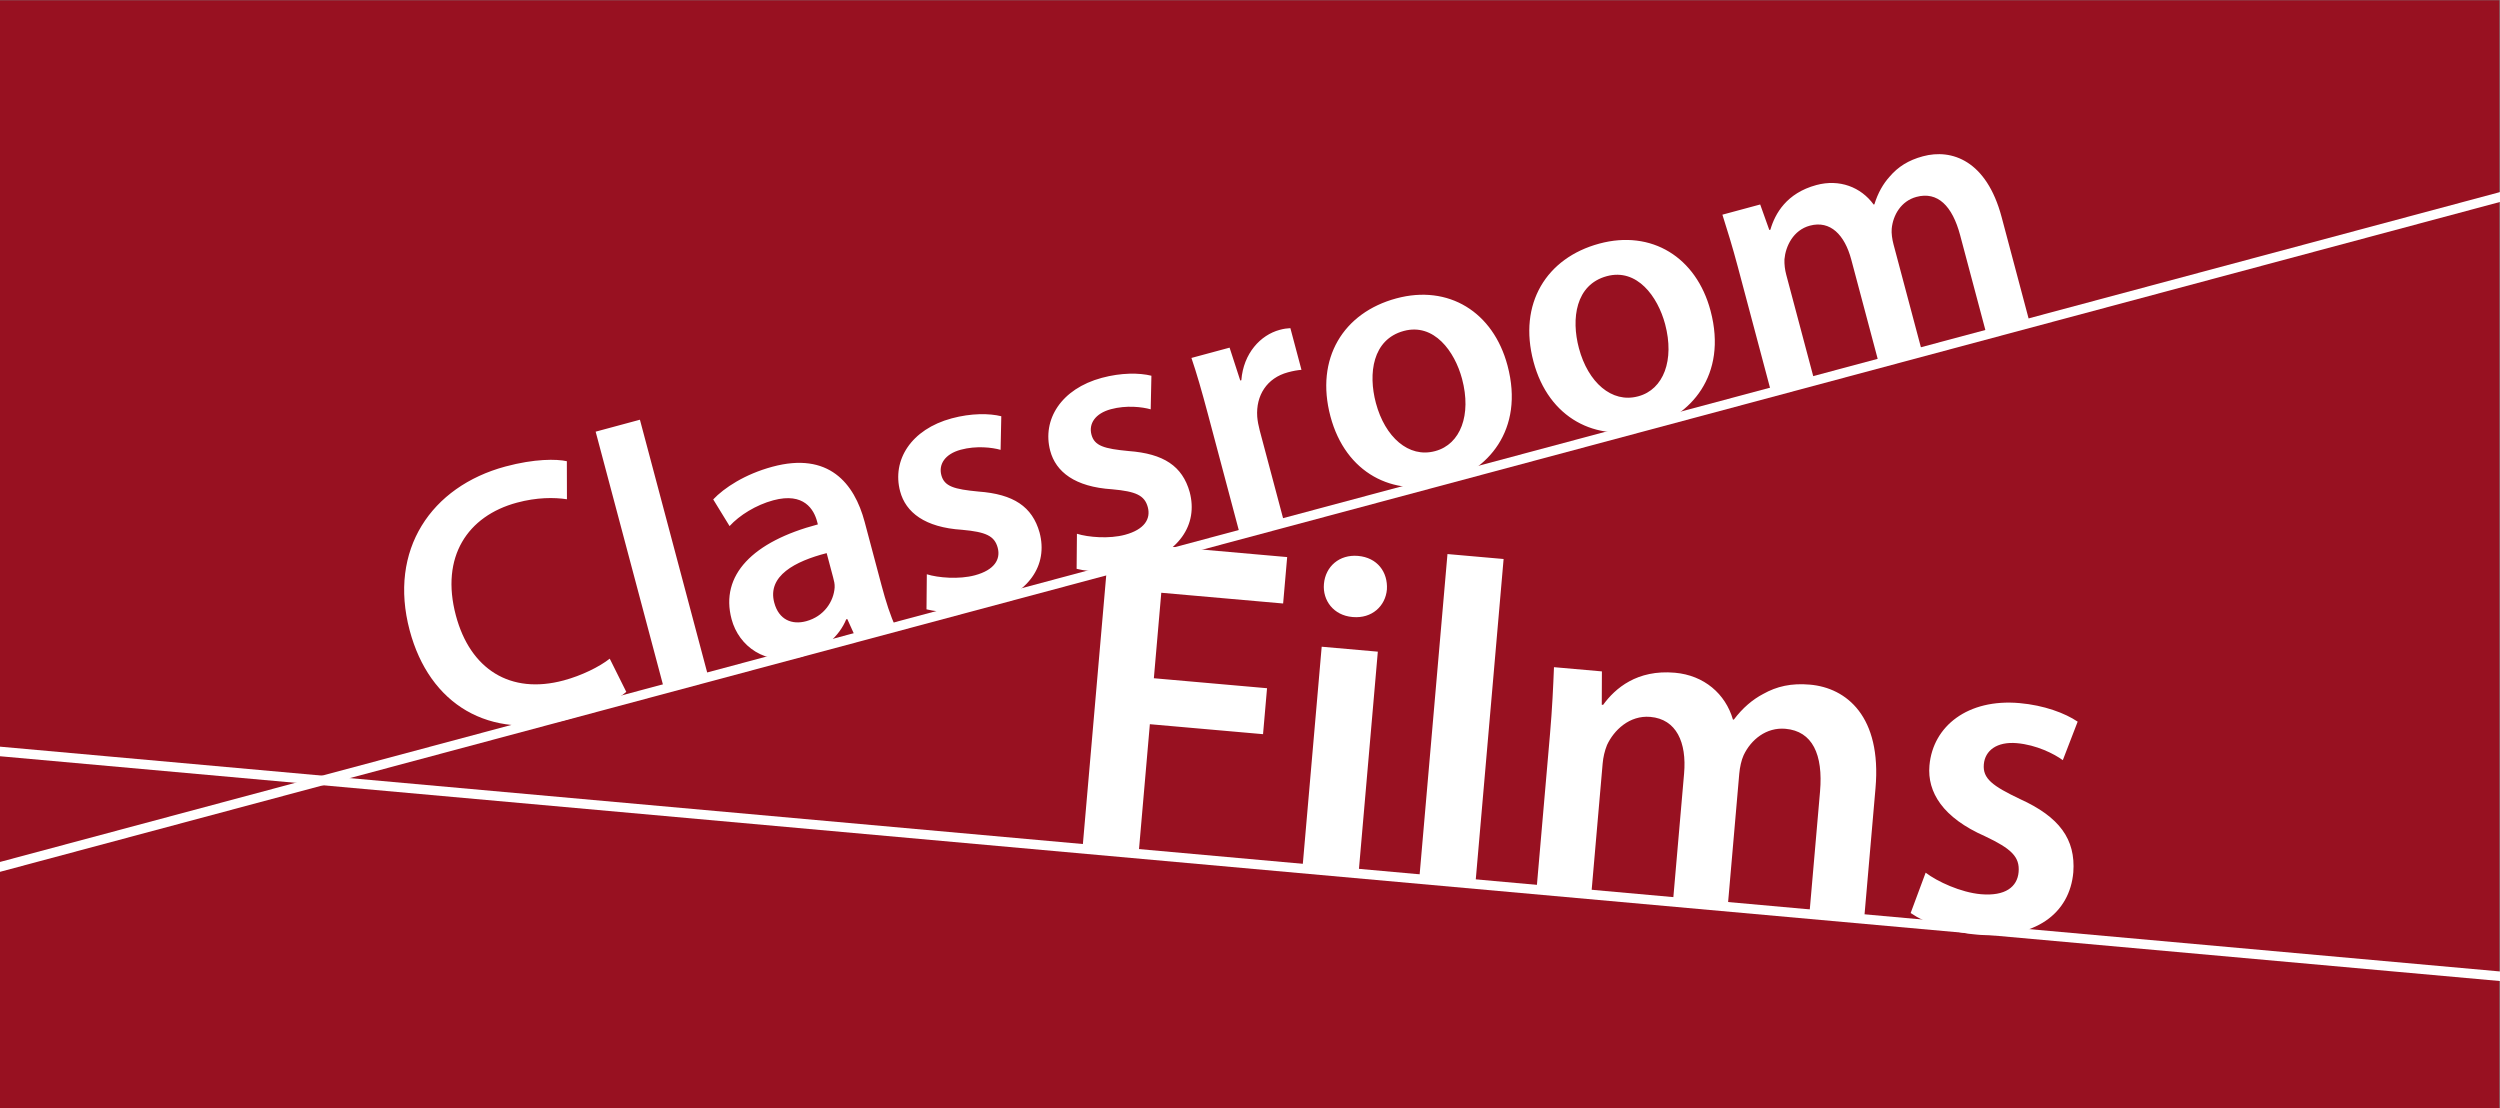
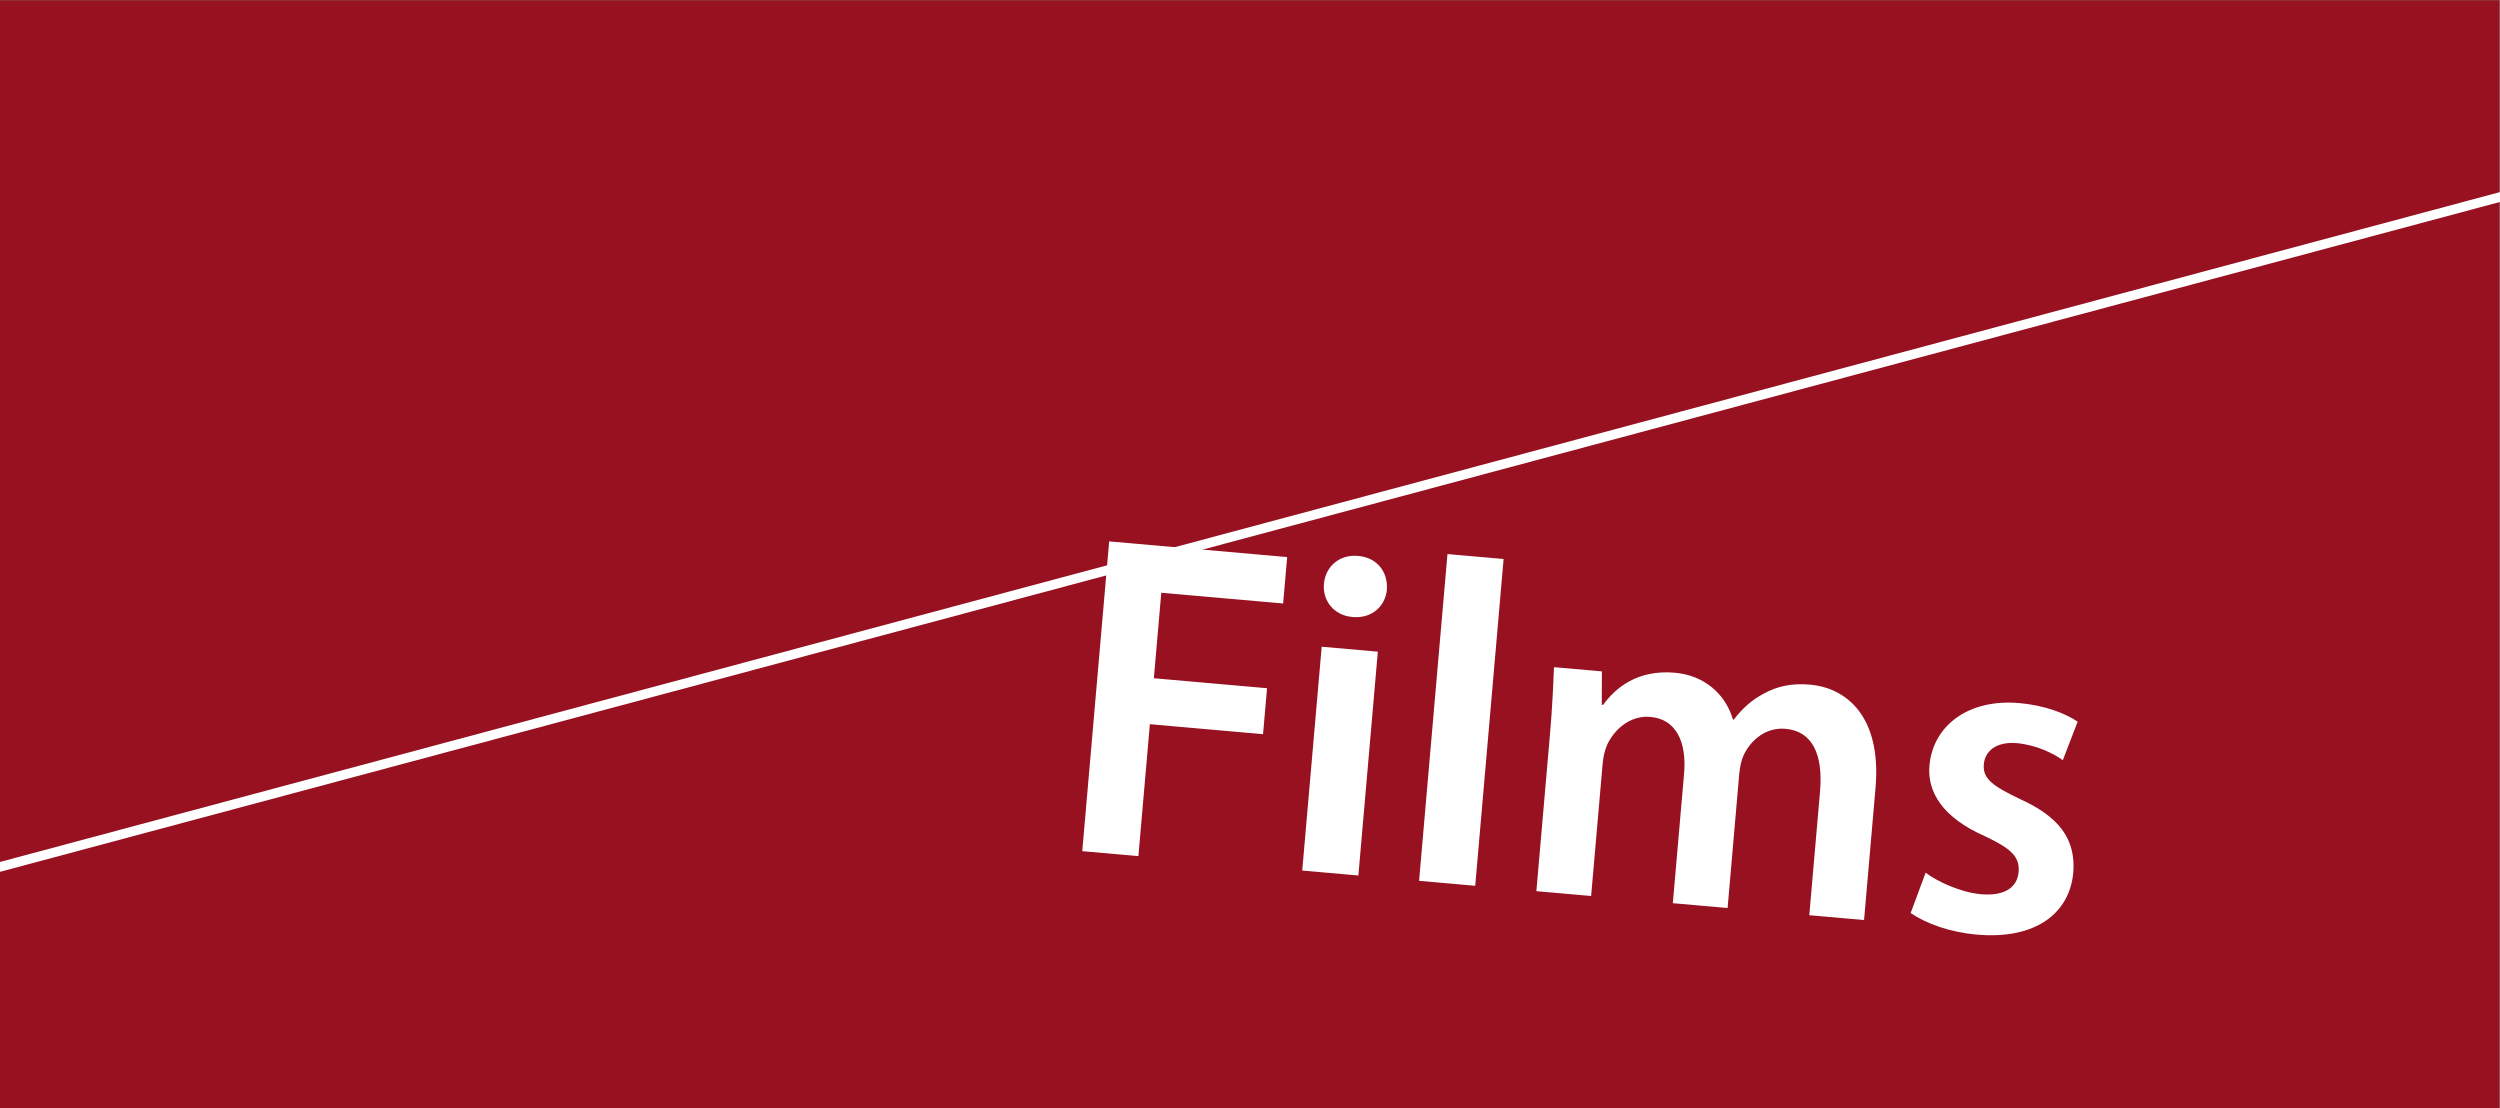
<svg xmlns="http://www.w3.org/2000/svg" viewBox="0 0 366.61 162.52">
  <rect x="0" y="0" width="366.61" height="162.52" fill="#808080" stroke="none" />
  <g transform="matrix(1.333 0 0 -1.333 0 162.52)">
    <g transform="scale(.1)">
      <path d="m0 0h2749.6v1218.9h-2749.6z" fill="#981121" />
-       <path d="M -836.223,467.719 4365.35,0" fill="none" stroke="#fff" stroke-width="10.5" />
      <path d="m-1193.9-54.371 5240.2 1404.1" fill="none" stroke="#fff" stroke-width="10.5" />
      <path d="m1190.6 282.84 61.76-5.442 12.6 145.11 124.52-10.969 4.39 50.559-124.51 10.972 8.17 94.043 134.05-11.812 4.44 51.07-195.81 17.25zm303.76-26.762 21.39 246.23-61.75 5.441-21.4-246.23zm-6.16 284.32c21.09-1.855 35.96 12.118 37.54 30.321 1.17 19.257-10.61 35.07-31.7 36.925-20.58 1.817-35.91-11.609-37.58-30.82-1.59-18.203 10.65-34.566 31.24-36.379zm72.94-290.2 61.75-5.441 31.23 359.49-61.75 5.442zm129.03-11.371 60.24-5.305 12.66 145.61c0.61 7.078 2.23 14.07 4.81 20.465 7.47 16.156 24.62 32.984 47.72 30.949 28.61-2.52 40.06-27.985 37.07-62.363l-12.38-142.58 60.25-5.308 12.82 147.64c0.62 7.078 2.33 15.082 4.82 20.464 8.06 17.122 24.94 30.918 46.03 29.063 29.62-2.613 41.57-28.121 38.02-69.074l-11.82-136.01 60.25-5.309 12.61 145.11c6.85 78.875-31.91 110.31-72.07 113.85-20.59 1.817-36.59-1.871-51.48-10.238-11.66-6.105-22.58-15.332-32.31-28.23l-1 0.086c-8.17 28.234-31.7 48.648-63.83 51.48-41.67 3.668-65.74-17.137-78.96-35.332l-1.5 0.133 0.15 36.668-52.72 4.644c-0.84-21.324-1.9-45.175-4.36-73.488zm411.75-24.047c17.19-11.703 43.19-21.133 72.81-23.742 64.77-5.699 102.23 23.602 106.14 68.606 2.66 36.445-15.45 60.968-58.77 80.578-30.12 14.371-41.06 22.468-39.69 38.14 1.31 15.172 14.33 25.231 36.42 23.285 21.59-1.902 40.97-11.761 50.49-18.71l16.33 42.375c-13.86 9.371-36.89 18.023-64 20.414-56.74 4.996-95.28-25.231-99.06-68.715-2.55-29.324 14.75-57.34 61.04-77.723 29.16-13.777 38.5-22.754 37.05-39.437-1.41-16.18-14.47-26.747-41.58-24.36-22.09 1.946-47.87 13.899-60.68 23.688l-16.5-44.399" fill="#fff" />
-       <path d="m670.78 494.6c-11.582-9.109-31.117-18.656-50.519-23.89-59.012-15.922-103.04 12.375-118.75 71.398-17.192 64.61 12.89 109.48 67.148 124.12 21.782 5.879 40.875 5.903 55.035 3.739l-0.101 41.863c-11.281 2.512-35.555 2.801-67.633-5.856-81.582-22.011-128.85-91.617-105.3-180.16 21.758-81.754 87.457-121.3 172.21-98.433 32.477 8.761 56.125 21.98 66.125 30.664zm59.938-33.839 48.711 13.144-75.449 283.56-48.711-13.141zm220.49 184.31c-11.355 42.676-39.68 77.348-101.46 60.68-30.496-8.231-53.215-23.336-65.137-35.957l17.993-29.344c10.84 11.902 29.05 23.231 48.058 28.36 34.059 9.191 44.832-10.559 48.227-23.321l0.851-3.191c-71.394-18.836-107.88-55.61-94.929-104.27 7.851-29.512 37.168-51.949 75.98-41.476 25.348 6.839 42.68 23.058 50.133 41.312l1.187 0.32 9.293-20.574 43.961 11.86c-5.562 11.324-10.918 28.257-15.586 45.808zm-34.683-61.078c0.957-3.59 1.91-7.18 1.675-11.09-1.035-15.238-11.504-31.742-31.304-37.086-15.446-4.168-30.055 1.297-35.149 20.438-7.851 29.512 23.11 45.562 57.668 54.461zm102.72-35.117c16.38-4.129 38.86-4.047 62.22 2.258 51.09 13.785 71.63 46.679 62.18 82.176-8.03 28.609-28.65 42.281-67.19 45.132-26.99 2.547-37.59 5.672-40.88 18.035-3.18 11.965 3.99 23.305 21.42 28.004 17.03 4.598 34.57 2.489 43.76-0.16l0.77 36.973c-13.18 3.281-33.17 3.441-54.56-2.328-44.75-12.074-65.862-45.985-56.737-80.281 6.156-23.133 27.117-39.704 68.137-42.313 26.1-2.363 35.71-6.605 39.22-19.766 3.39-12.761-3.67-24.5-25.06-30.269-17.42-4.703-40.43-2.789-52.93 1.105zm165.15 44.562c16.37-4.128 38.85-4.05 62.22 2.254 51.08 13.785 71.62 46.684 62.17 82.18-8.03 28.605-28.65 42.277-67.19 45.129-26.99 2.551-37.58 5.676-40.87 18.039-3.19 11.965 3.98 23.301 21.41 28.004 17.03 4.594 34.57 2.488 43.76-0.16l0.78 36.968c-13.19 3.282-33.18 3.446-54.57-2.328-44.75-12.074-65.86-45.98-56.74-80.281 6.16-23.129 27.12-39.699 68.14-42.312 26.1-2.36 35.72-6.606 39.22-19.766 3.39-12.762-3.67-24.5-25.06-30.27-17.42-4.703-40.43-2.789-52.92 1.106zm179.56 38.196 48.72 13.14-26.85 100.9c-1.38 5.183-2.36 10.472-2.74 15.074-1.59 23.512 10.72 42.648 33.69 48.844 5.94 1.605 10.41 2.382 14.98 2.757l-12.21 45.864c-4.17-0.27-7.05-0.617-11.8-1.903-20.99-5.664-39.85-25.711-42.14-55.394l-1.19-0.32-11.74 36.156-41.98-11.328c5.75-16.828 11.24-35.864 18.25-62.188zm223.34 55.558c48.72 13.145 90.13 58.516 71.13 129.9-15.7 59.023-64.94 89.34-122.37 73.843-58.21-15.711-89.4-66.011-72.42-129.82 16.66-62.613 69.01-88.668 123.27-74.027zm-8.65 35.711c-28.91-7.801-55.06 15.492-65.03 52.981-8.6 32.304-3.76 69.941 30.7 79.238 33.27 8.977 56.07-22.484 64.13-52.797 10.51-39.48-1.68-71.836-29.4-79.316zm232.01 24.563c48.71 13.14 90.12 58.511 71.13 129.9-15.71 59.024-64.94 89.336-122.37 73.844-58.21-15.711-89.4-66.016-72.42-129.82 16.66-62.614 69.01-88.668 123.27-74.028zm-8.65 35.707c-28.91-7.801-55.06 15.492-65.03 52.98-8.6 32.305-3.76 69.942 30.7 79.239 33.26 8.976 56.07-22.485 64.13-52.793 10.51-39.485-1.68-71.84-29.4-79.321zm146.09 6.078 47.53 12.824-30.56 114.86c-1.49 5.582-2.18 11.378-1.98 16.992 1.25 14.441 9.71 32.113 27.93 37.027 22.57 6.09 38.36-10.168 45.57-37.285l29.93-112.46 47.52 12.824-30.99 116.45c-1.48 5.582-2.39 12.176-1.97 16.993 1.43 15.347 10.53 30.625 27.16 35.113 23.37 6.3 39.55-9.848 48.14-42.152l28.55-107.28 47.52 12.824-30.45 114.46c-16.56 62.219-54.87 75.389-86.55 66.839-16.24-4.38-27.45-11.68-36.52-22.25-7.23-7.94-13.03-18.05-16.9-30.635l-0.79-0.215c-14.05 19.29-37.67 28.3-63.01 21.47-32.87-8.87-45.52-31.521-50.6-49.134l-1.19-0.321-10.02 28.075-41.58-11.219c5.25-16.539 11.03-35.071 16.97-57.403l36.29-136.39" fill="#fff" />
    </g>
  </g>
</svg>